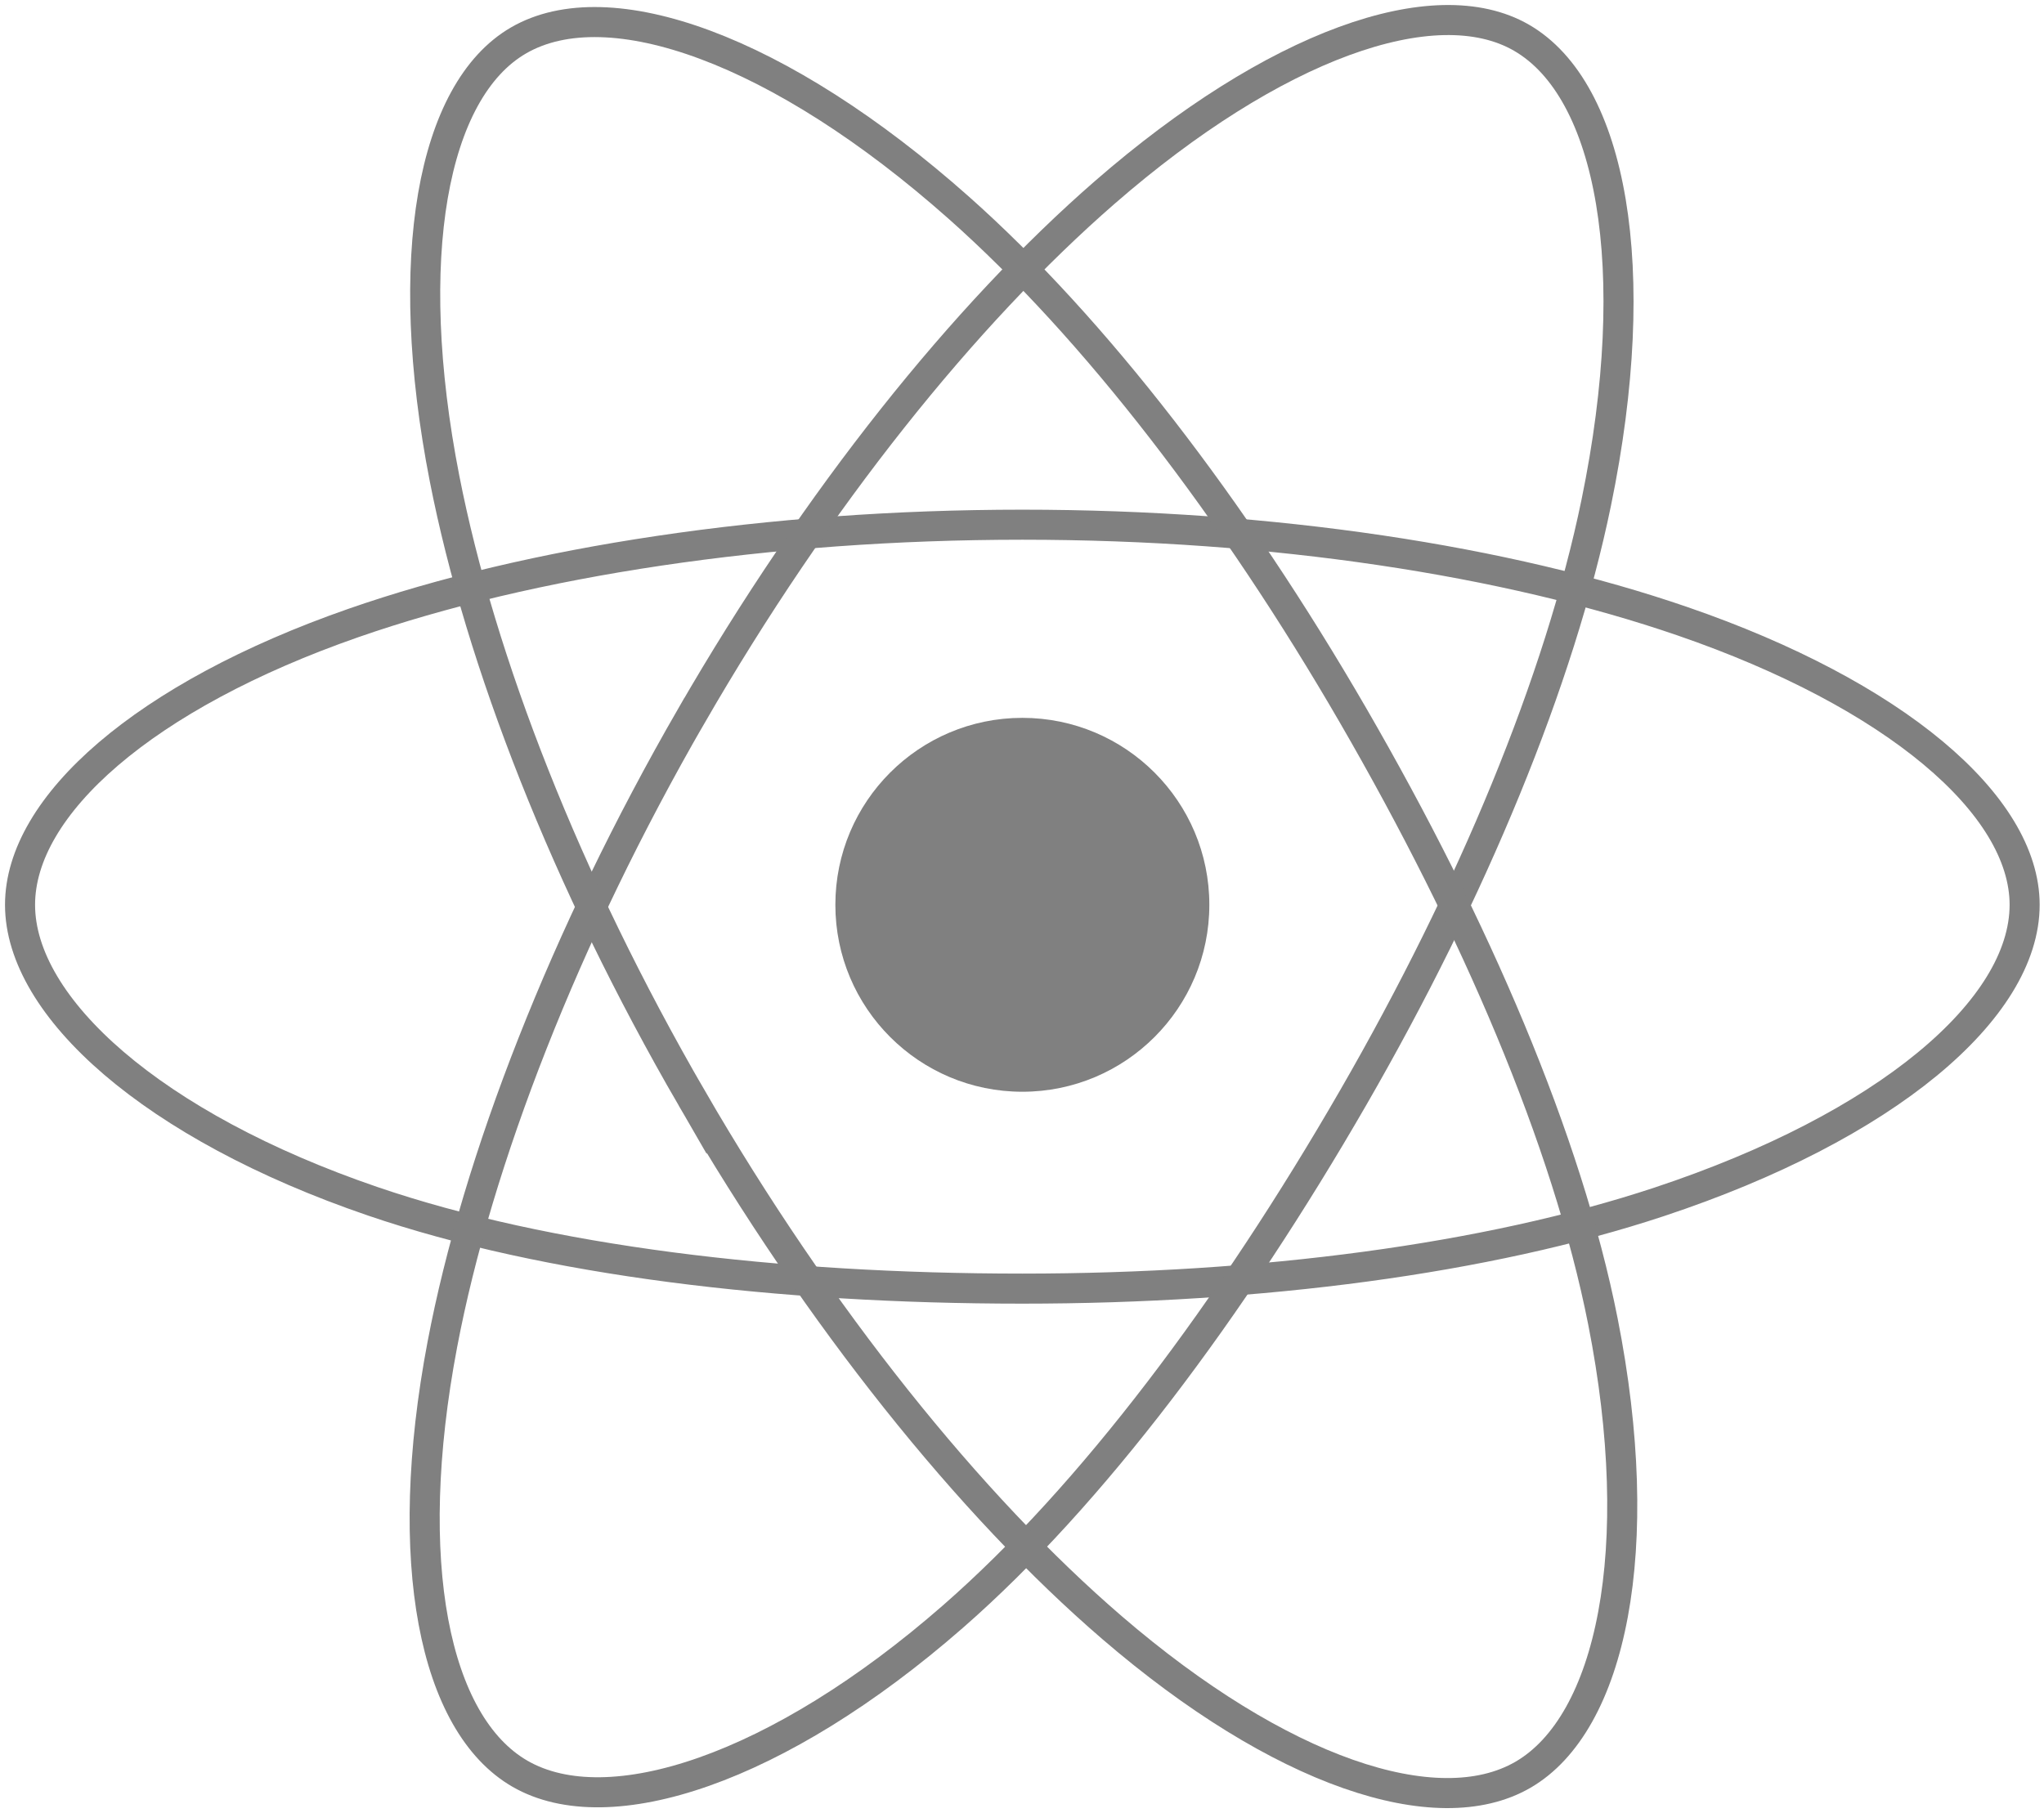
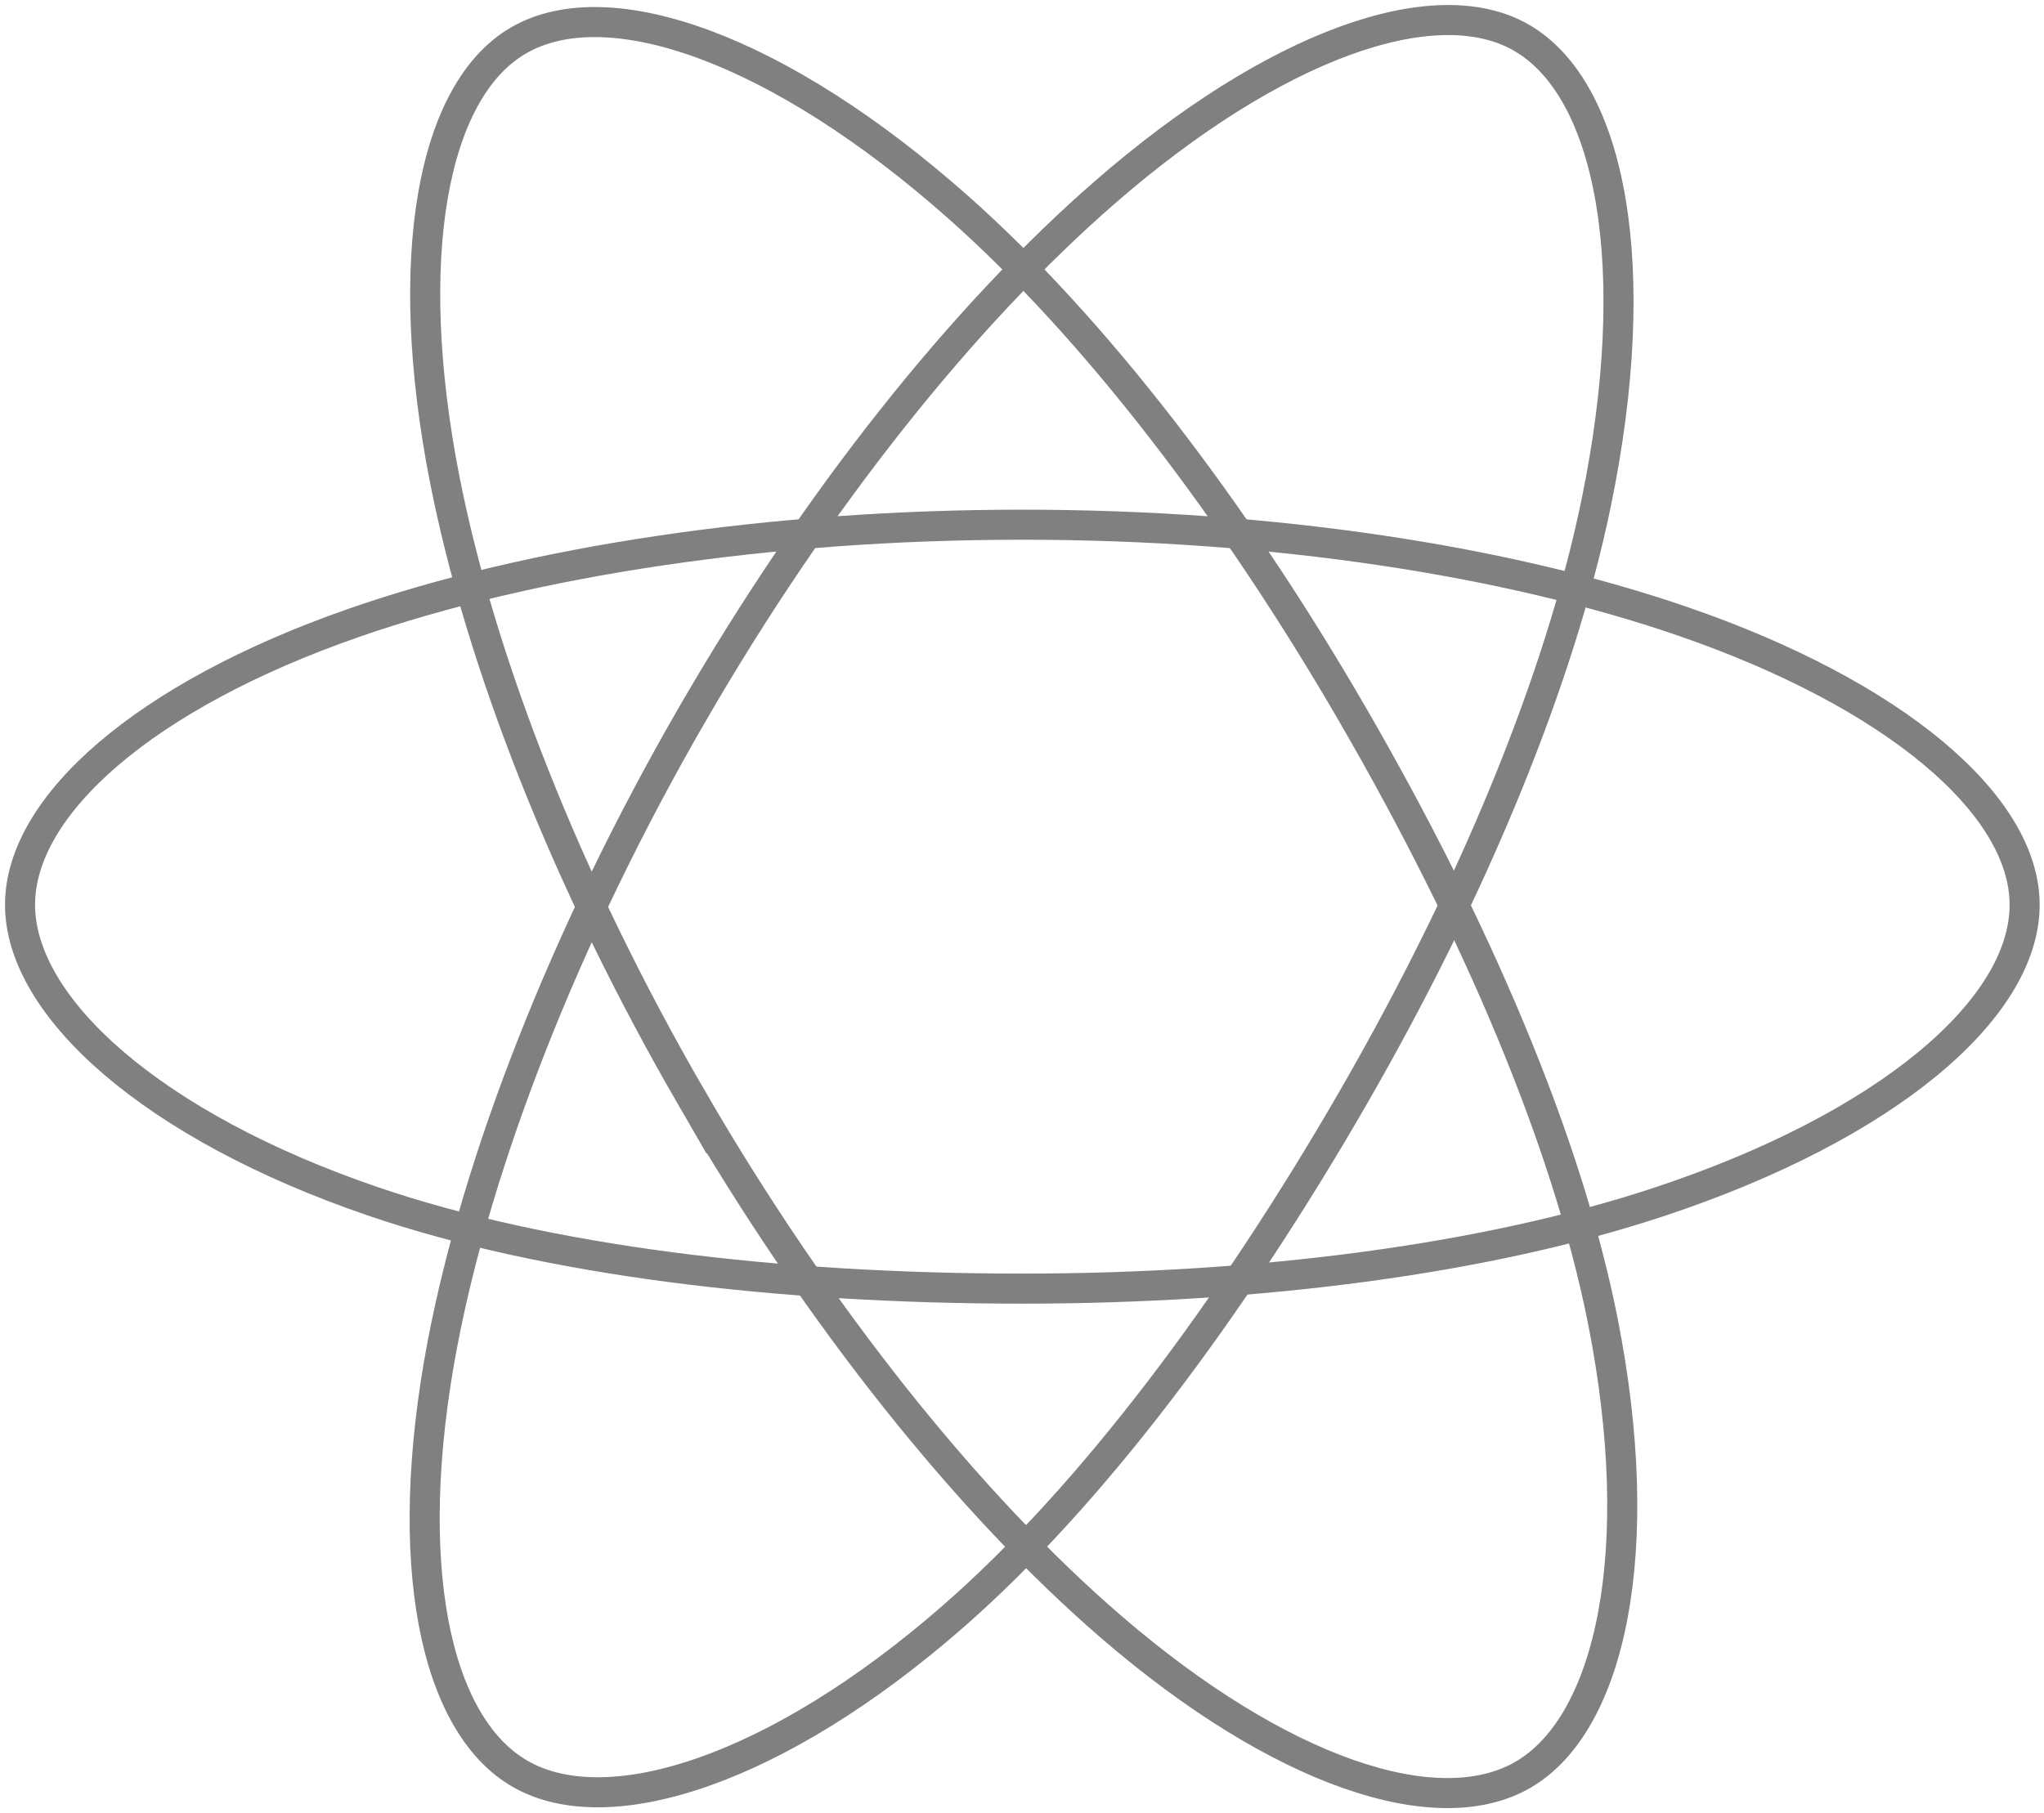
<svg xmlns="http://www.w3.org/2000/svg" width="204" height="181" viewBox="0 0 204 181" fill="none">
-   <path d="M102.035 108.987C112.342 108.987 120.697 100.631 120.697 90.324C120.697 80.017 112.342 71.662 102.035 71.662C91.728 71.662 83.373 80.017 83.373 90.324C83.373 100.631 91.728 108.987 102.035 108.987Z" fill="#808080" />
  <path fill-rule="evenodd" clip-rule="evenodd" d="M102.035 52.38C127.092 52.38 150.369 55.976 167.92 62.018C189.066 69.298 202.067 80.333 202.067 90.325C202.067 100.737 188.288 112.46 165.58 119.984C148.412 125.672 125.82 128.641 102.035 128.641C77.649 128.641 54.557 125.854 37.195 119.921C15.23 112.413 2 100.539 2 90.325C2 80.414 14.414 69.464 35.263 62.195C52.879 56.053 76.731 52.38 102.032 52.38H102.035Z" stroke="#808080" stroke-width="3" />
  <path fill-rule="evenodd" clip-rule="evenodd" d="M69.004 71.462C81.522 49.756 96.264 31.388 110.266 19.203C127.137 4.521 143.191 -1.228 151.846 3.763C160.867 8.965 164.138 26.758 159.311 50.187C155.666 67.901 146.948 88.954 135.066 109.559C122.883 130.684 108.933 149.296 95.121 161.369C77.645 176.646 60.748 182.175 51.9 177.072C43.314 172.124 40.031 155.898 44.15 134.205C47.63 115.876 56.363 93.379 69 71.461L69.004 71.462Z" stroke="#808080" stroke-width="3" />
  <path fill-rule="evenodd" clip-rule="evenodd" d="M69.035 109.615C56.482 87.933 47.935 65.983 44.367 47.767C40.073 25.819 43.109 9.038 51.757 4.032C60.768 -1.185 77.818 4.867 95.705 20.75C109.23 32.758 123.117 50.822 135.035 71.407C147.253 92.512 156.41 113.893 159.972 131.888C164.48 154.659 160.831 172.058 151.992 177.175C143.414 182.141 127.718 176.884 110.982 162.481C96.841 150.313 81.712 131.511 69.035 109.614V109.615Z" stroke="#808080" stroke-width="3" />
</svg>